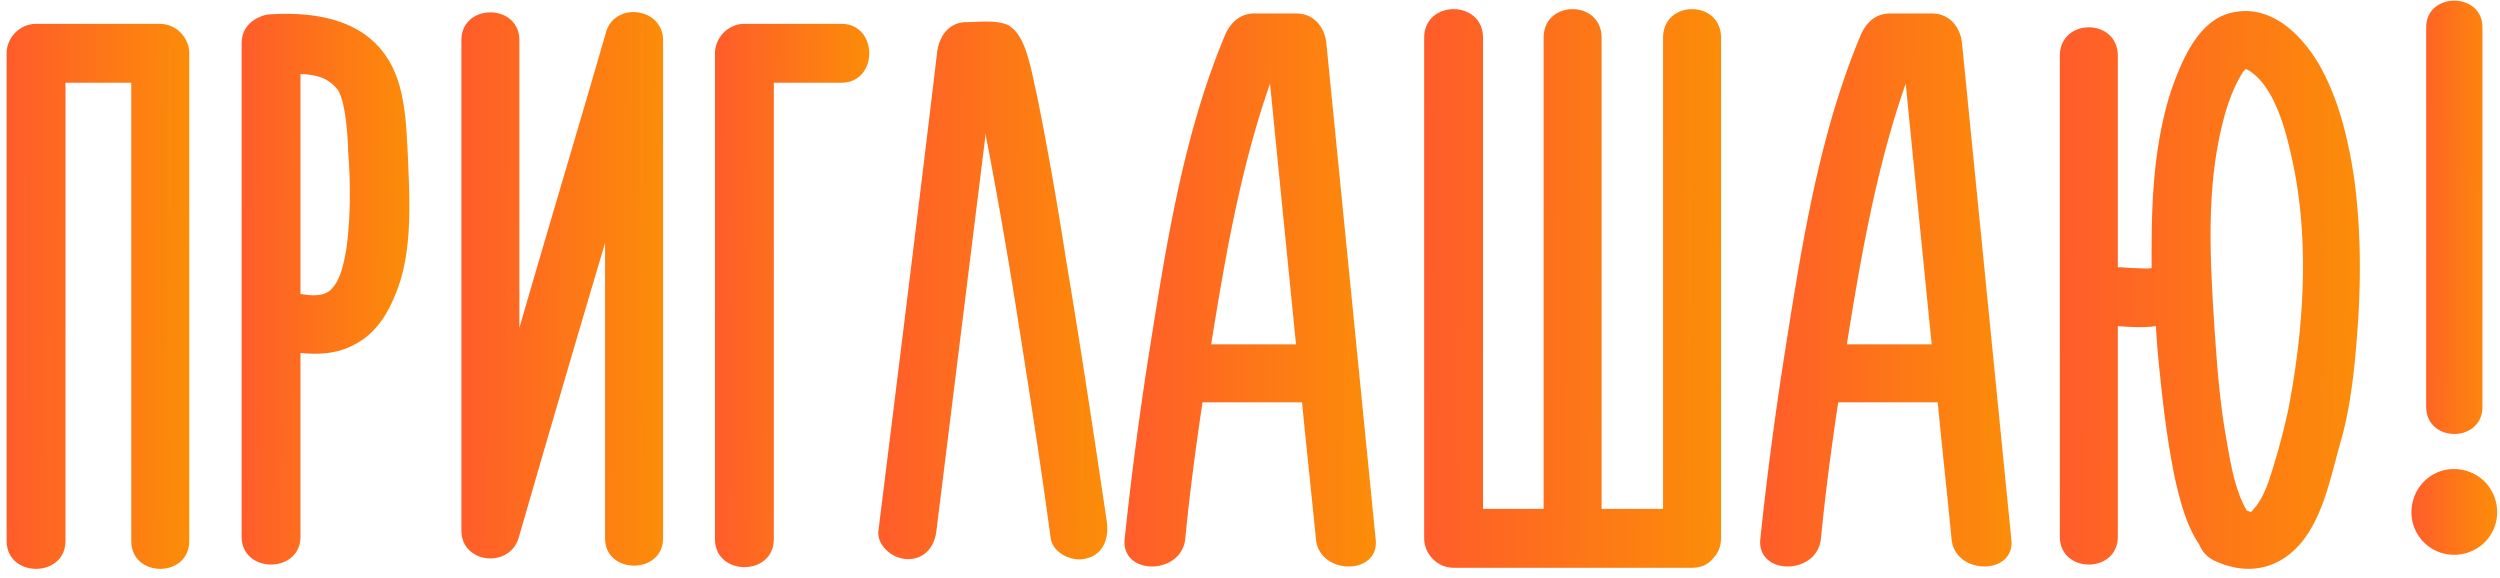
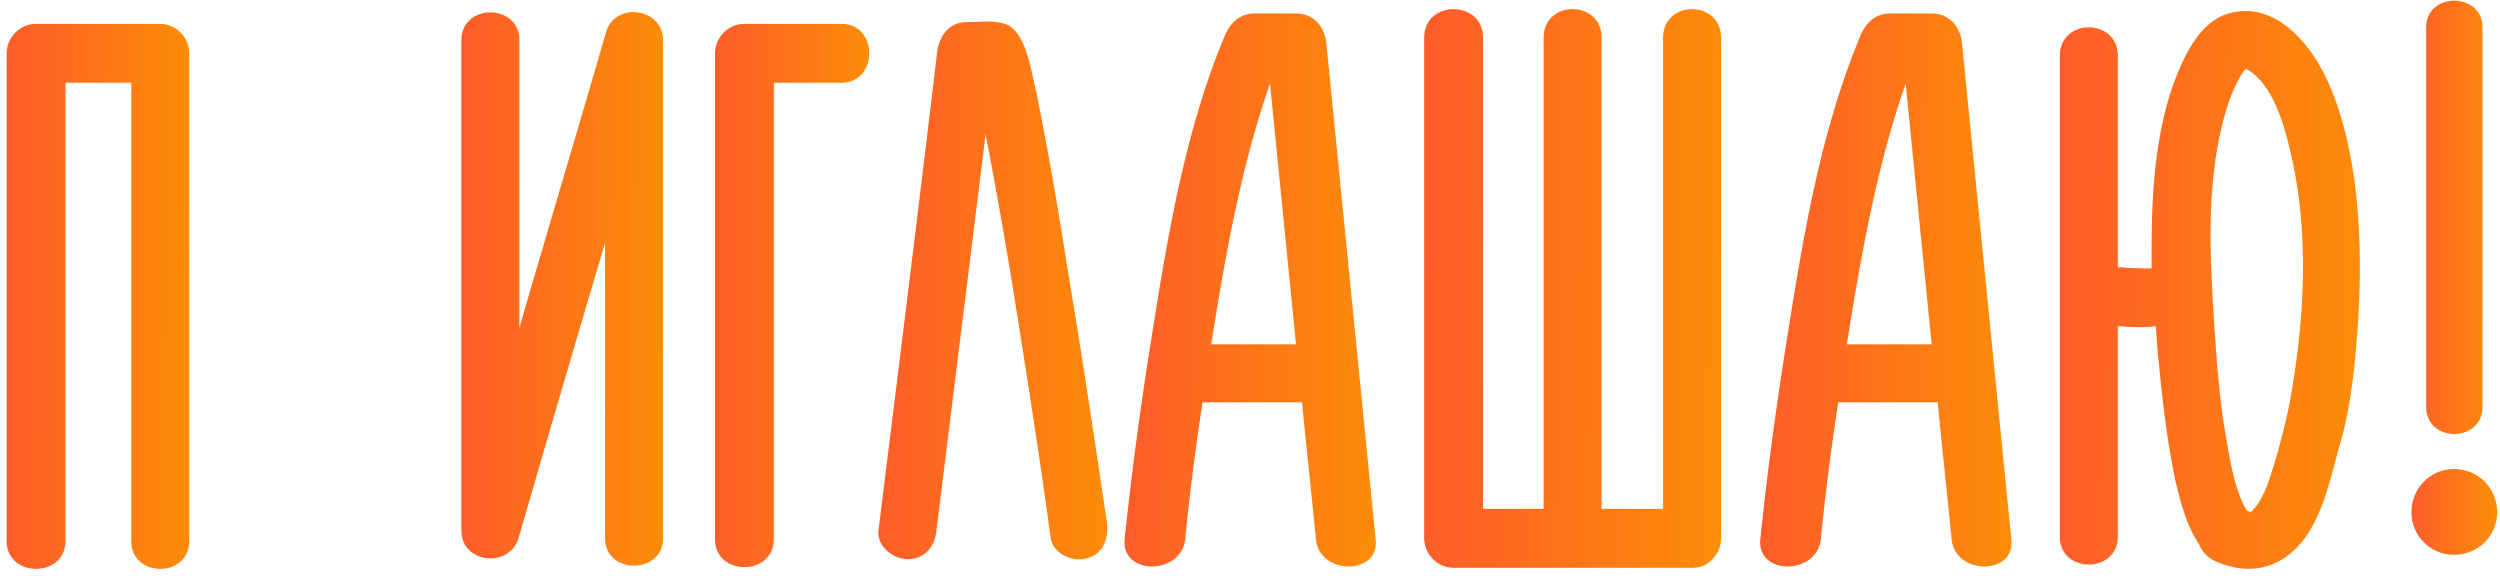
<svg xmlns="http://www.w3.org/2000/svg" width="264" height="61" fill="none">
  <path d="M262.147 42.946c0 3.841-5.942 3.841-5.942 0V2.885c0-3.75 5.942-3.75 5.942 0v40.06zm-3.017 6.585c2.56 0 4.57 2.012 4.57 4.573 0 2.47-2.01 4.482-4.57 4.482a4.488 4.488 0 01-4.479-4.482c0-2.56 2.011-4.573 4.479-4.573z" fill="url(#paint0_linear_833_5857)" />
  <path d="M248.596 18.8c.64 4.756.731 9.603.457 14.45-.274 4.3-.64 8.781-1.737 12.897-1.005 3.384-1.645 7.134-3.564 10.153-2.377 3.658-6.124 4.756-10.055 2.835-.822-.457-1.188-1.006-1.462-1.646-1.371-2.012-2.011-4.573-2.56-6.951-.731-3.567-1.188-7.135-1.554-10.702-.182-1.737-.365-3.567-.457-5.396-1.371.183-2.65.091-4.021 0v22.226c0 3.933-6.124 3.933-6.124 0V5.903c0-4.024 6.124-4.024 6.124 0V28.22c.548 0 1.188.092 1.828.092.548 0 1.188.091 1.736 0 0-2.195 0-4.39.092-6.494.183-4.207.731-8.598 2.102-12.622 1.097-3.018 2.834-7.134 6.307-7.866 4.022-.914 7.221 2.195 9.14 5.397 2.103 3.658 3.108 7.865 3.748 12.073zm-6.947 24.42c1.646-8.506 2.285-18.018.366-26.524-.64-2.927-1.828-7.683-4.662-9.33-.091 0-.091-.09-.182-.09-.092.09-.183.182-.275.274-.822 1.28-1.371 2.652-1.828 4.116-2.102 7.225-1.736 14.634-1.279 22.042.274 4.116.548 8.323 1.279 12.44.457 2.652.914 5.579 2.194 7.774.274.091.457.091.183.183.365-.092.274 0 .548-.366.64-.64 1.188-1.83 1.554-2.836a73.138 73.138 0 002.102-7.682z" fill="url(#paint1_linear_833_5857)" />
  <path d="M212.395 56.94c.457 3.84-5.942 3.84-6.307 0-.457-4.757-1.006-9.604-1.463-14.452h-10.511c-.731 4.848-1.371 9.695-1.828 14.451-.457 3.842-6.764 3.842-6.399 0a388.761 388.761 0 012.742-20.67c1.737-10.976 3.565-22.318 7.861-32.562.549-1.28 1.554-2.286 3.108-2.286h4.387c1.92 0 3.017 1.463 3.2 3.11l5.21 52.408zm-17.367-20.58h8.957c-.914-9.146-1.828-18.293-2.742-27.53-3.107 8.871-4.753 18.384-6.215 27.53z" fill="url(#paint2_linear_833_5857)" />
  <path d="M175.62 3.982c0-4.024 6.124-4.024 6.124 0v52.866c0 .915-.365 1.646-.914 2.195-.457.549-1.188.915-2.102.915H153.5c-1.736 0-3.107-1.464-3.107-3.11V3.982c0-4.024 6.215-4.024 6.215 0v49.756h6.398V3.982c0-4.024 6.124-4.024 6.124 0v49.756h6.49V3.982z" fill="url(#paint3_linear_833_5857)" />
  <path d="M145.269 56.94c.457 3.84-5.942 3.84-6.307 0-.457-4.757-1.006-9.604-1.463-14.452h-10.511c-.731 4.848-1.371 9.695-1.828 14.451-.457 3.842-6.764 3.842-6.399 0a387.733 387.733 0 012.743-20.67c1.736-10.976 3.564-22.318 7.86-32.562.549-1.28 1.554-2.286 3.108-2.286h4.387c1.92 0 3.017 1.463 3.2 3.11l5.21 52.408zm-17.367-20.58h8.957c-.914-9.146-1.828-18.293-2.742-27.53-3.107 8.871-4.753 18.384-6.215 27.53z" fill="url(#paint4_linear_833_5857)" />
  <path d="M116.896 55.202c.183 1.646-.366 3.292-2.102 3.75-1.463.457-3.565-.458-3.839-2.104-1.097-8.14-2.377-16.28-3.656-24.33a569.401 569.401 0 00-3.017-17.286c-.091-.366-.183-.823-.183-1.189l-5.21 41.982c-.182 1.646-1.188 3.018-3.016 3.018-1.554 0-3.29-1.372-3.108-3.018 2.103-16.92 4.205-33.75 6.216-50.67.274-1.647 1.279-3.02 3.108-3.02 1.371 0 3.199-.274 4.478.367.914.64 1.371 1.555 1.737 2.56.548 1.556.823 3.202 1.188 4.757 1.189 5.853 2.194 11.707 3.108 17.56 1.554 9.239 2.925 18.385 4.296 27.623z" fill="url(#paint5_linear_833_5857)" />
  <path d="M81.718 56.94c0 3.932-6.216 3.932-6.216 0V5.627c0-1.646 1.371-3.11 3.108-3.11h10.237c3.93 0 3.93 6.22 0 6.22h-7.13V56.94z" fill="url(#paint6_linear_833_5857)" />
  <path d="M63.987 3.433c.914-3.292 6.033-2.652 6.033.824v52.591c0 3.842-6.124 3.842-6.124 0V25.659a4009.952 4009.952 0 00-9.14 31.189c-1.006 3.201-6.033 2.653-6.033-.823V4.257c0-3.933 6.124-3.933 6.124 0v30.365c3.016-10.426 6.124-20.762 9.14-31.189z" fill="url(#paint7_linear_833_5857)" />
-   <path d="M43.065 16.33c.183 4.573.549 10.061-1.188 14.451-.914 2.379-2.194 4.482-4.57 5.671-1.737.915-3.656 1.006-5.576.823v19.39c0 3.934-6.215 3.934-6.215 0V4.624c0-1.372.73-2.287 1.736-2.744.366-.183.823-.366 1.371-.366 4.48-.274 9.598.457 12.249 4.573 1.92 2.927 2.01 6.86 2.193 10.244zm-6.49 9.97c.458-3.384.458-6.951.183-10.427 0-1.098-.182-2.835-.274-3.476-.183-1.189-.366-2.195-.823-2.927-.365-.457-1.005-1.097-2.01-1.372a6.954 6.954 0 00-1.92-.274v23.232h.091c1.097.183 2.469.274 3.2-.549 1.005-1.098 1.28-2.744 1.554-4.207z" fill="url(#paint8_linear_833_5857)" />
  <path d="M16.879 2.519c1.736 0 3.107 1.463 3.107 3.11v51.493c0 3.933-6.124 3.933-6.124 0V8.738H6.916v48.384c0 3.933-6.216 3.933-6.216 0V5.628c0-1.646 1.371-3.11 3.108-3.11h13.07z" fill="url(#paint9_linear_833_5857)" />
  <defs>
    <linearGradient id="paint0_linear_833_5857" x1="254.651" y1="29.329" x2="263.737" y2="29.347" gradientUnits="userSpaceOnUse">
      <stop stop-color="#FF5C2A" />
      <stop offset="1" stop-color="#FC8D08" />
    </linearGradient>
    <linearGradient id="paint1_linear_833_5857" x1="217.519" y1="30.617" x2="249.325" y2="30.838" gradientUnits="userSpaceOnUse">
      <stop stop-color="#FF5C2A" />
      <stop offset="1" stop-color="#FC8D08" />
    </linearGradient>
    <linearGradient id="paint2_linear_833_5857" x1="185.872" y1="30.621" x2="212.524" y2="30.777" gradientUnits="userSpaceOnUse">
      <stop stop-color="#FF5C2A" />
      <stop offset="1" stop-color="#FC8D08" />
    </linearGradient>
    <linearGradient id="paint3_linear_833_5857" x1="150.393" y1="30.461" x2="181.869" y2="30.676" gradientUnits="userSpaceOnUse">
      <stop stop-color="#FF5C2A" />
      <stop offset="1" stop-color="#FC8D08" />
    </linearGradient>
    <linearGradient id="paint4_linear_833_5857" x1="118.746" y1="30.621" x2="145.398" y2="30.777" gradientUnits="userSpaceOnUse">
      <stop stop-color="#FF5C2A" />
      <stop offset="1" stop-color="#FC8D08" />
    </linearGradient>
    <linearGradient id="paint5_linear_833_5857" x1="92.752" y1="30.673" x2="117.026" y2="30.806" gradientUnits="userSpaceOnUse">
      <stop stop-color="#FF5C2A" />
      <stop offset="1" stop-color="#FC8D08" />
    </linearGradient>
    <linearGradient id="paint6_linear_833_5857" x1="75.502" y1="31.204" x2="91.86" y2="31.264" gradientUnits="userSpaceOnUse">
      <stop stop-color="#FF5C2A" />
      <stop offset="1" stop-color="#FC8D08" />
    </linearGradient>
    <linearGradient id="paint7_linear_833_5857" x1="48.723" y1="30.503" x2="70.105" y2="30.604" gradientUnits="userSpaceOnUse">
      <stop stop-color="#FF5C2A" />
      <stop offset="1" stop-color="#FC8D08" />
    </linearGradient>
    <linearGradient id="paint8_linear_833_5857" x1="25.516" y1="30.539" x2="43.298" y2="30.608" gradientUnits="userSpaceOnUse">
      <stop stop-color="#FF5C2A" />
      <stop offset="1" stop-color="#FC8D08" />
    </linearGradient>
    <linearGradient id="paint9_linear_833_5857" x1=".7" y1="31.295" x2="20.064" y2="31.379" gradientUnits="userSpaceOnUse">
      <stop stop-color="#FF5C2A" />
      <stop offset="1" stop-color="#FC8D08" />
    </linearGradient>
  </defs>
</svg>